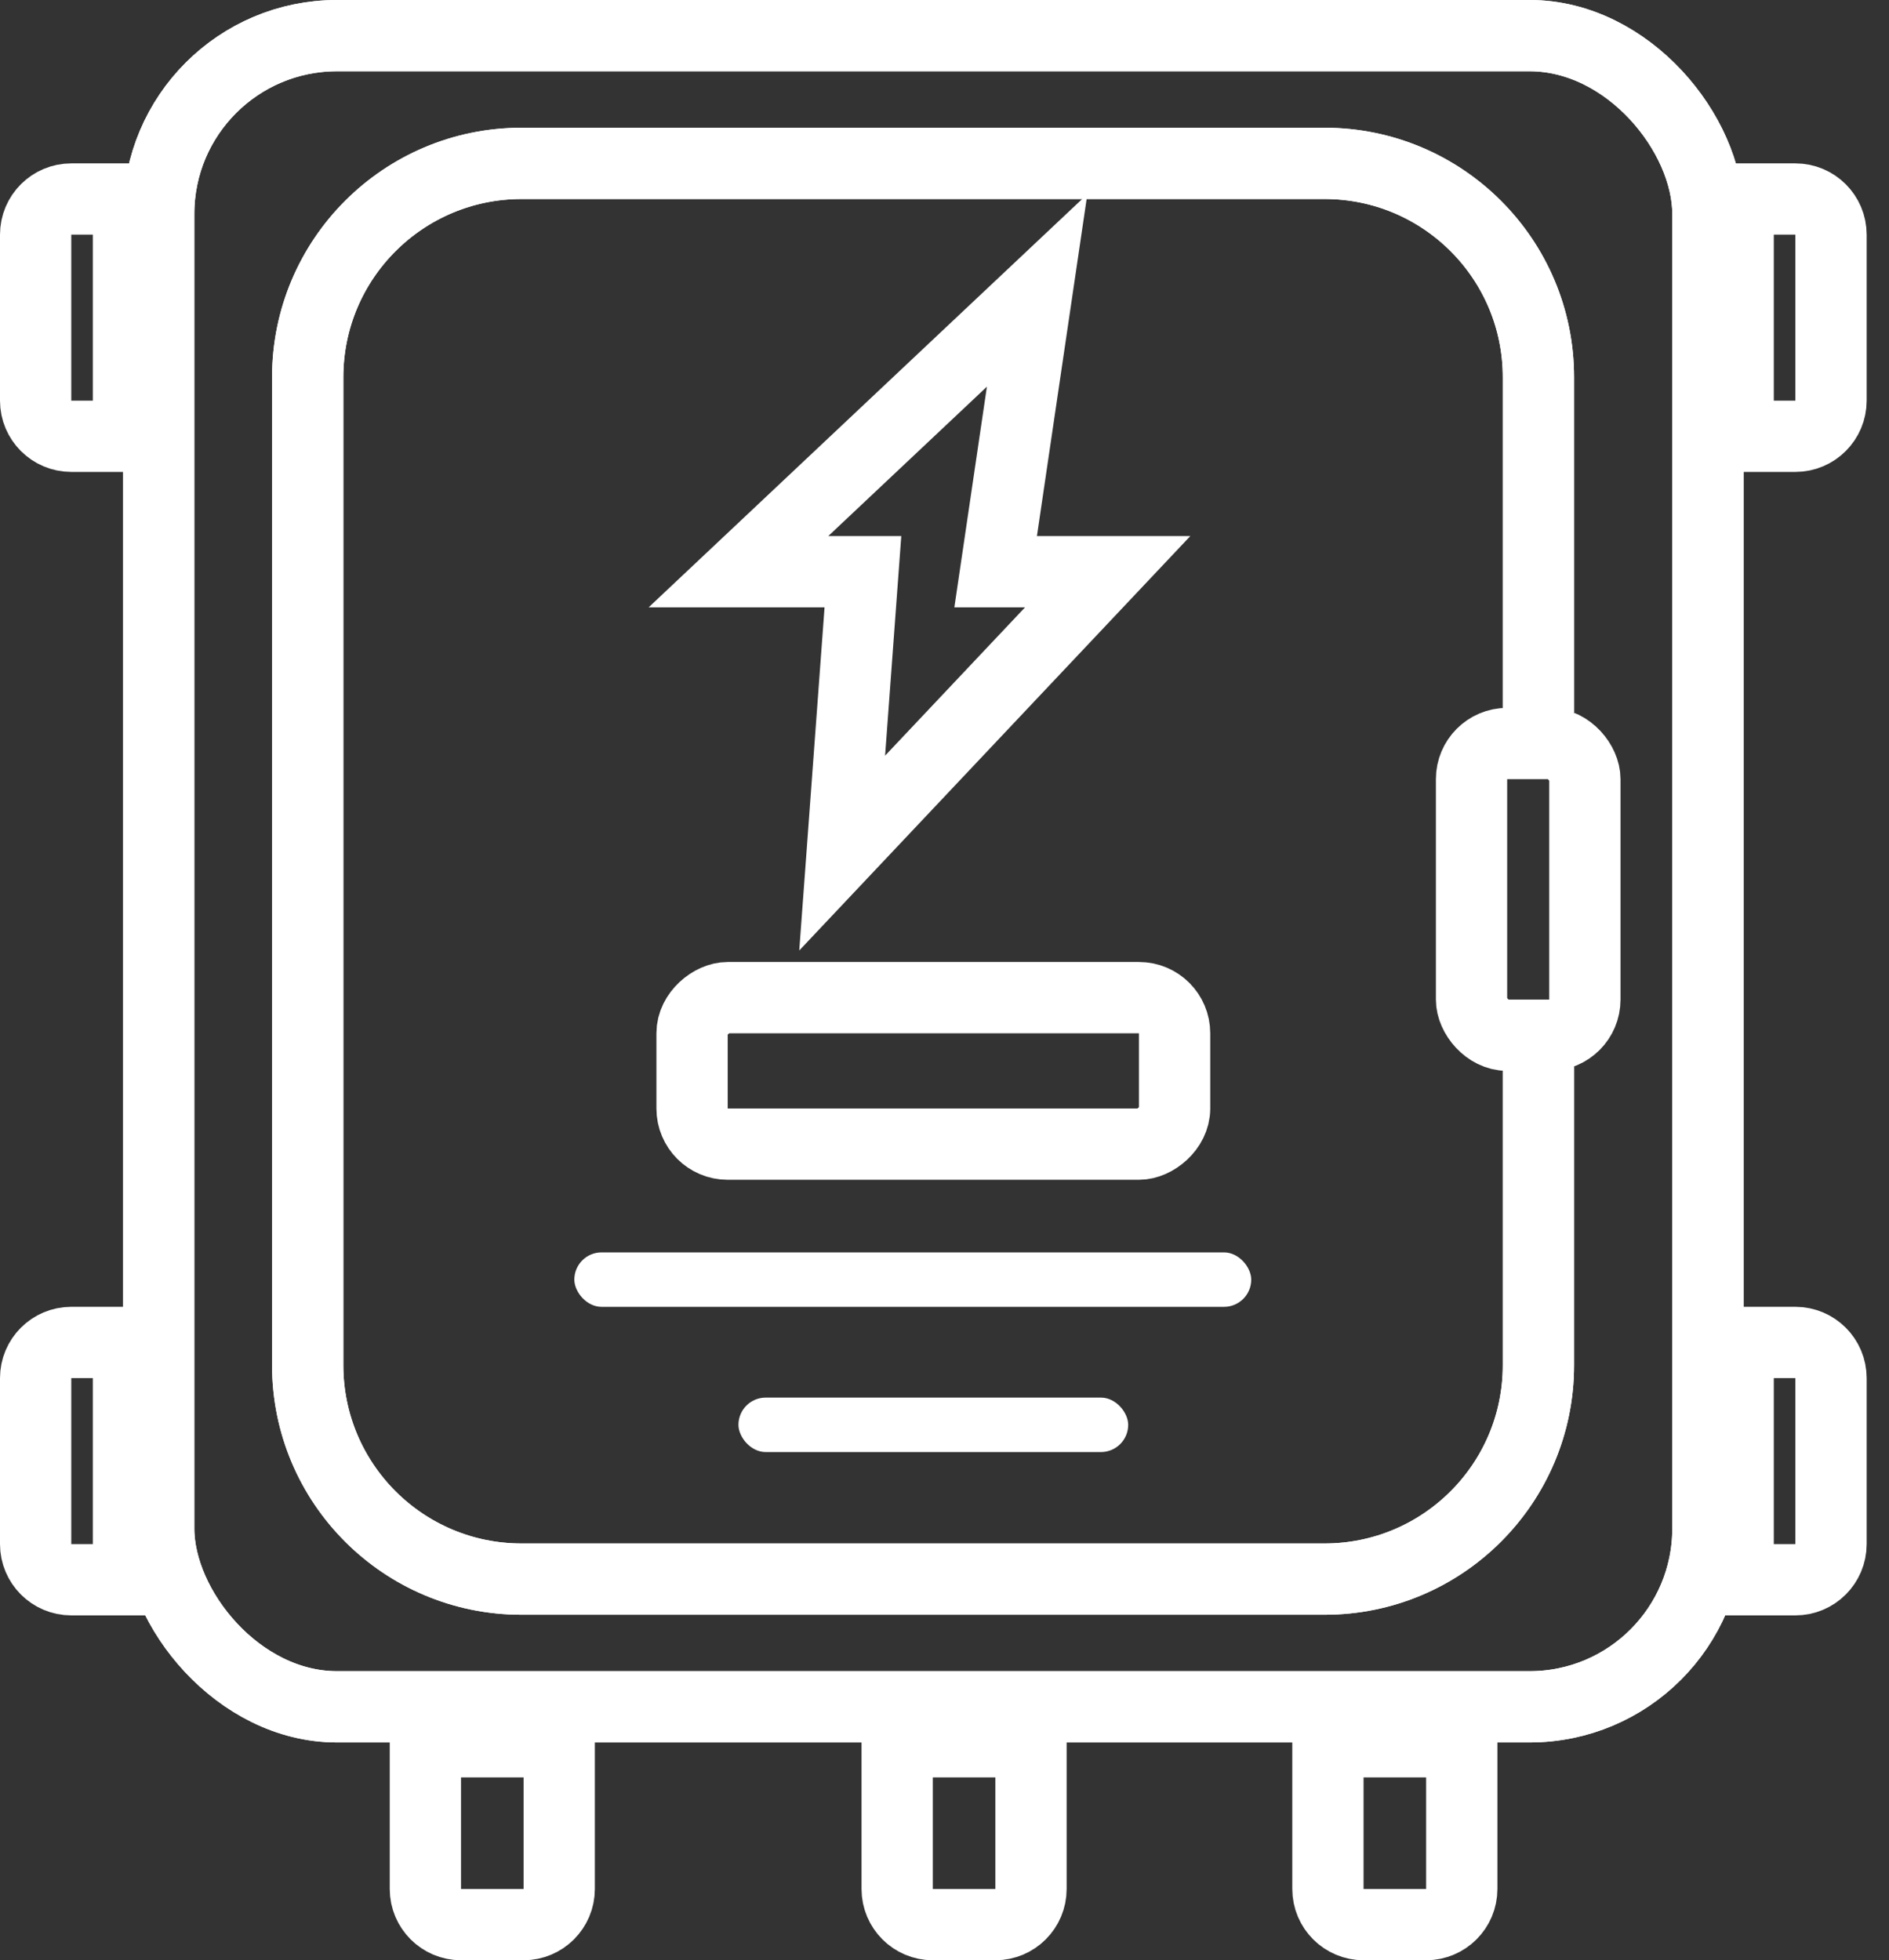
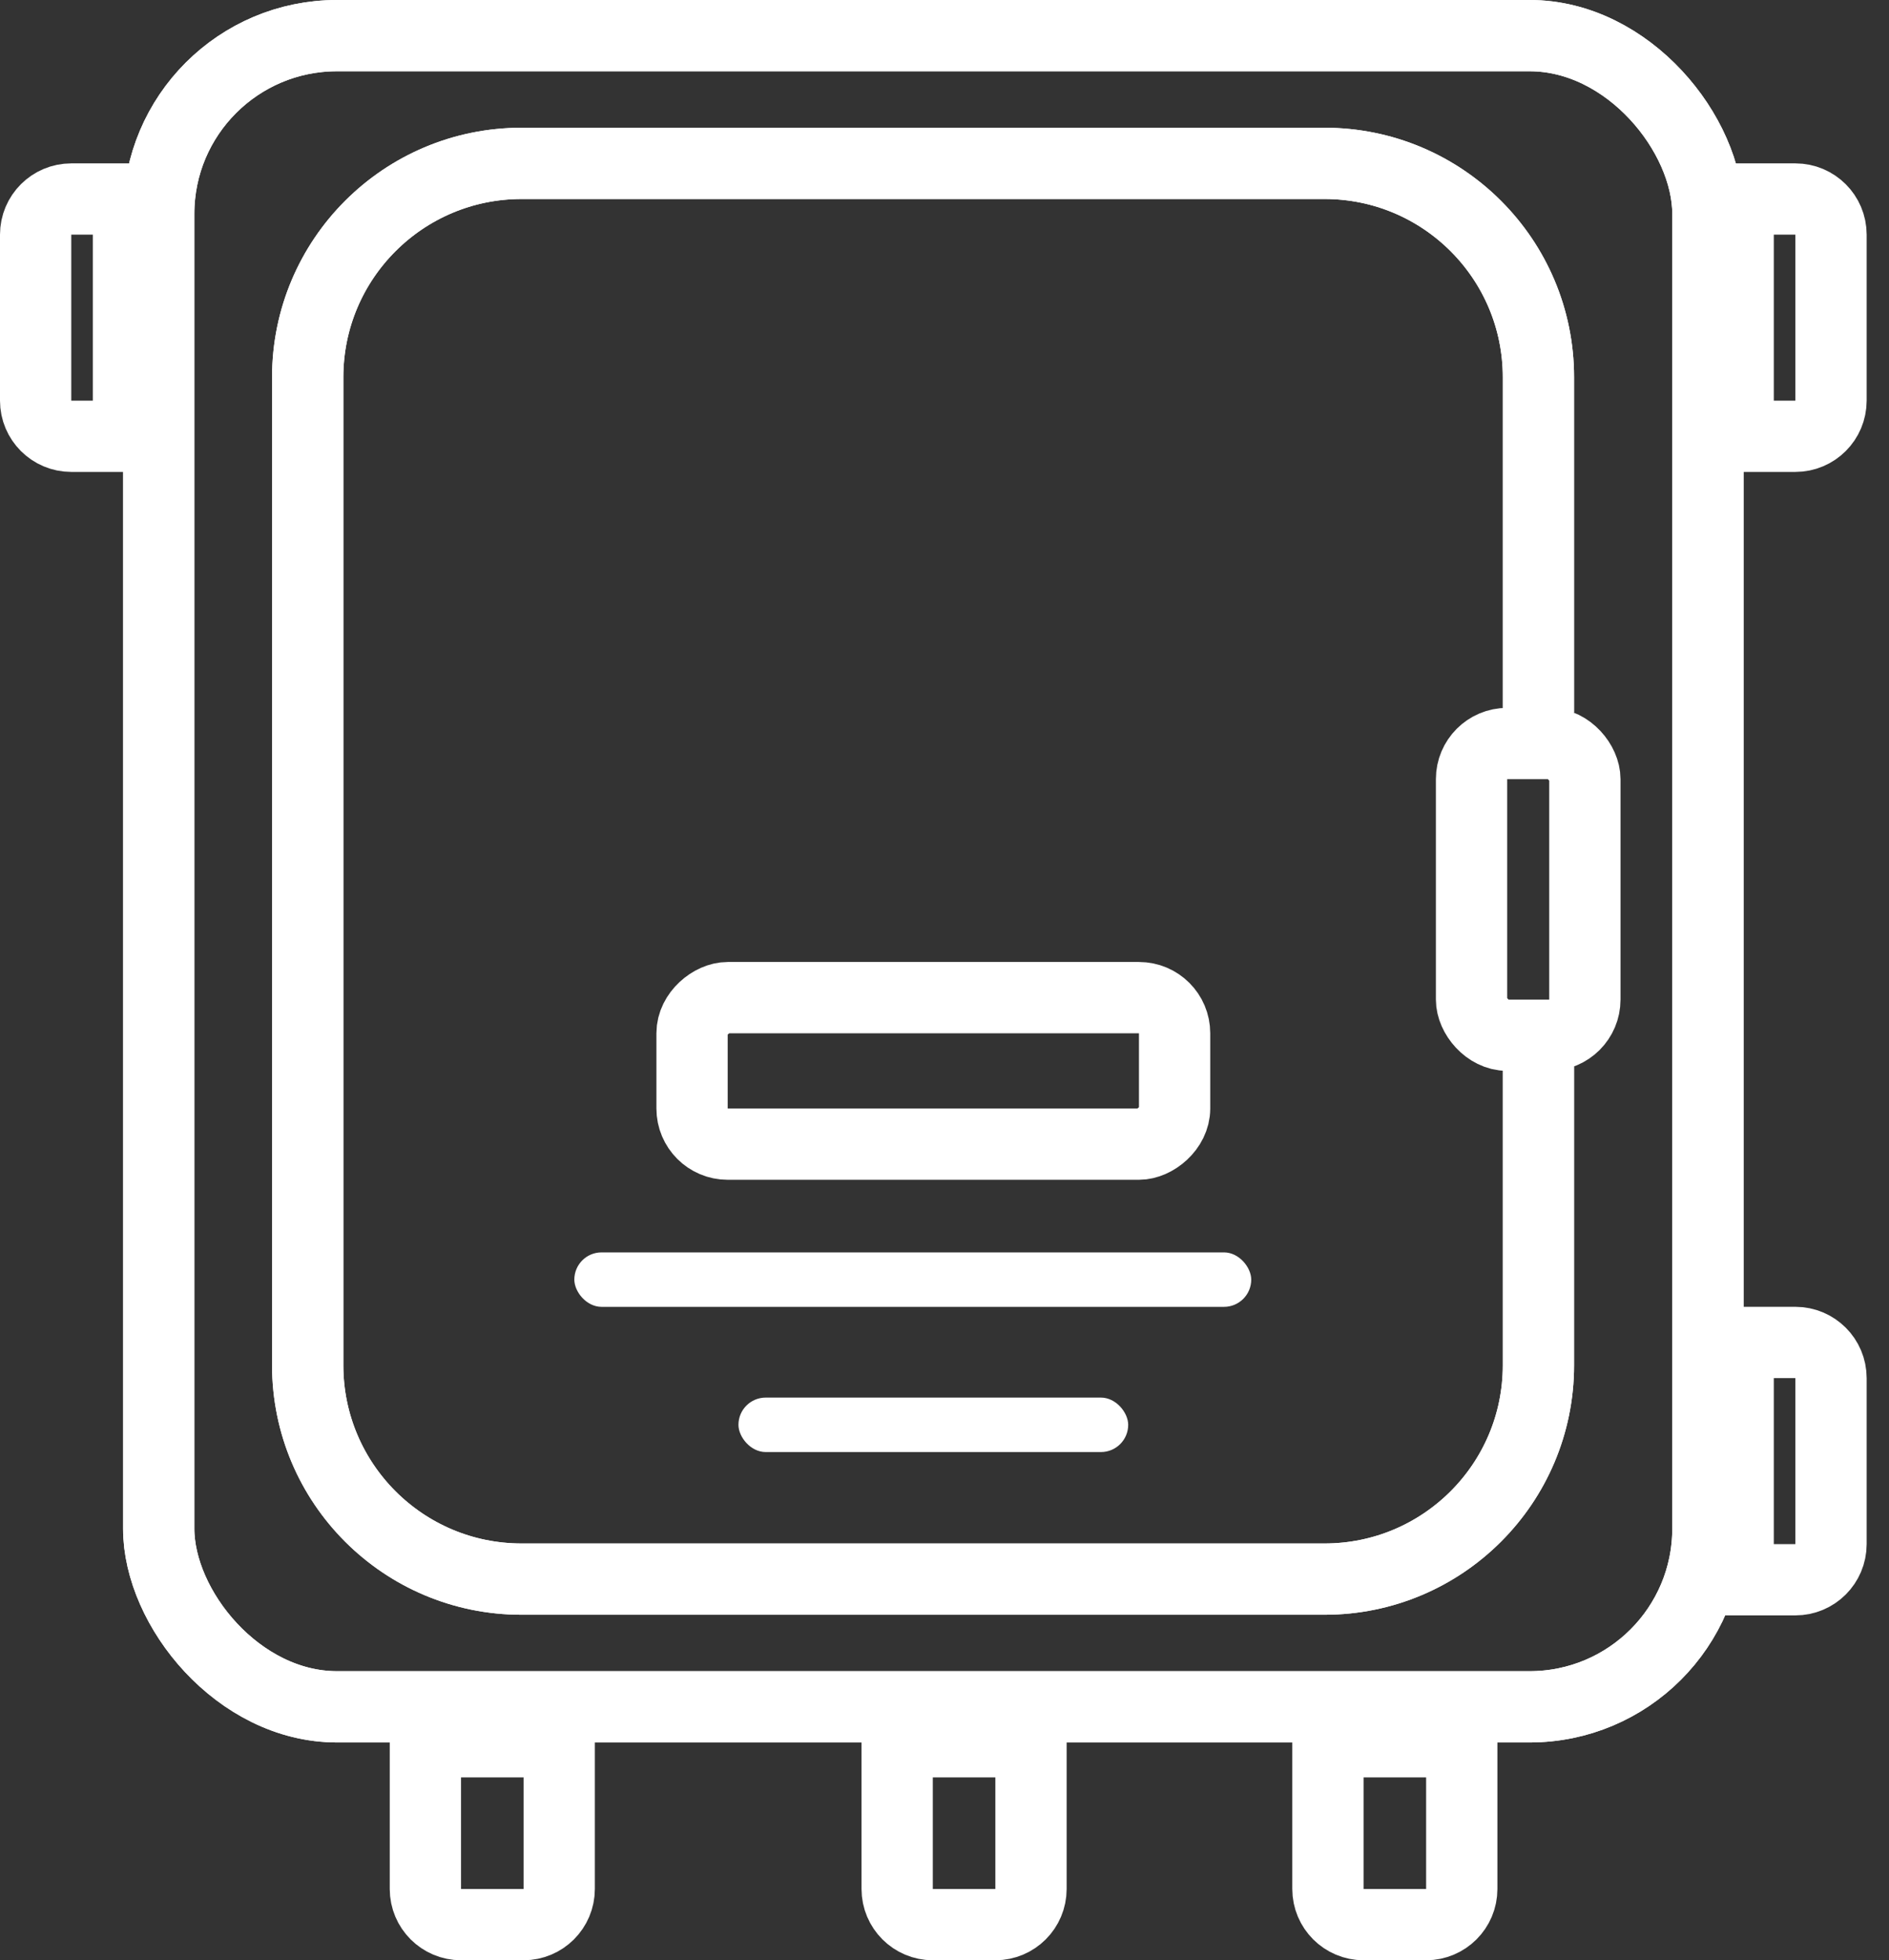
<svg xmlns="http://www.w3.org/2000/svg" width="53" height="55" viewBox="0 0 53 55" fill="none">
  <rect x="0" y="0" width="53" height="55" fill="#333333" stroke="none" />
  <rect x="4.453" y="1" width="43.466" height="46.889" rx="5" stroke="#FFFFFF" stroke-width="2" />
  <rect x="4.453" y="1" width="43.466" height="46.889" rx="5" stroke="#FFFFFF" stroke-width="2" />
  <path d="M43.164 29.283V38.306C43.164 41.62 40.478 44.306 37.164 44.306H14.633C11.319 44.306 8.633 41.62 8.633 38.306V10.584C8.633 7.27 11.319 4.584 14.633 4.584H37.164C40.478 4.584 43.164 7.27 43.164 10.584V19.989" stroke="#FFFFFF" stroke-width="2" />
  <path d="M43.164 29.283V38.306C43.164 41.62 40.478 44.306 37.164 44.306H14.633C11.319 44.306 8.633 41.62 8.633 38.306V10.584C8.633 7.27 11.319 4.584 14.633 4.584H37.164C40.478 4.584 43.164 7.27 43.164 10.584V19.989" stroke="#FFFFFF" stroke-width="2" />
  <rect x="41.287" y="20.861" width="3.18" height="8.185" rx="1" stroke="#FFFFFF" stroke-width="2" />
  <rect x="32.956" y="27.991" width="4.111" height="13.539" rx="1" transform="rotate(90 32.956 27.991)" stroke="#FFFFFF" stroke-width="2" />
  <rect x="16.114" y="35.139" width="18.992" height="1.528" rx="0.764" fill="#FFFFFF" />
  <rect x="20.719" y="39.213" width="10.935" height="1.528" rx="0.764" fill="#FFFFFF" />
-   <path d="M2 37.666H3.604V44.324H2C1.448 44.324 1 43.876 1 43.324V38.666C1 38.114 1.448 37.666 2 37.666Z" stroke="#FFFFFF" stroke-width="2" />
  <path d="M2 5.584H3.604V12.241H2C1.448 12.241 1 11.793 1 11.241V6.584C1 6.031 1.448 5.584 2 5.584Z" stroke="#FFFFFF" stroke-width="2" />
  <path d="M50.373 37.666H48.768V44.324H50.373C50.925 44.324 51.373 43.876 51.373 43.324V38.666C51.373 38.114 50.925 37.666 50.373 37.666Z" stroke="#FFFFFF" stroke-width="2" />
  <path d="M50.373 5.584H48.768V12.241H50.373C50.925 12.241 51.373 11.793 51.373 11.241V6.584C51.373 6.031 50.925 5.584 50.373 5.584Z" stroke="#FFFFFF" stroke-width="2" />
  <path d="M15.69 48.87V53C15.69 53.552 15.242 54 14.69 54H12.935C12.383 54 11.935 53.552 11.935 53V48.87H15.69Z" stroke="#FFFFFF" stroke-width="2" />
  <path d="M28.927 48.87V53C28.927 53.552 28.479 54 27.927 54H26.172C25.62 54 25.172 53.552 25.172 53V48.87H28.927Z" stroke="#FFFFFF" stroke-width="2" />
  <path d="M41.013 48.87V53C41.013 53.552 40.565 54 40.013 54H38.258C37.706 54 37.258 53.552 37.258 53V48.87H41.013Z" stroke="#FFFFFF" stroke-width="2" />
-   <path d="M29.099 8.148L20.719 16.041H24.211L23.629 23.935L31.078 16.041H27.935L29.099 8.148Z" stroke="#FFFFFF" stroke-width="2" />
</svg>